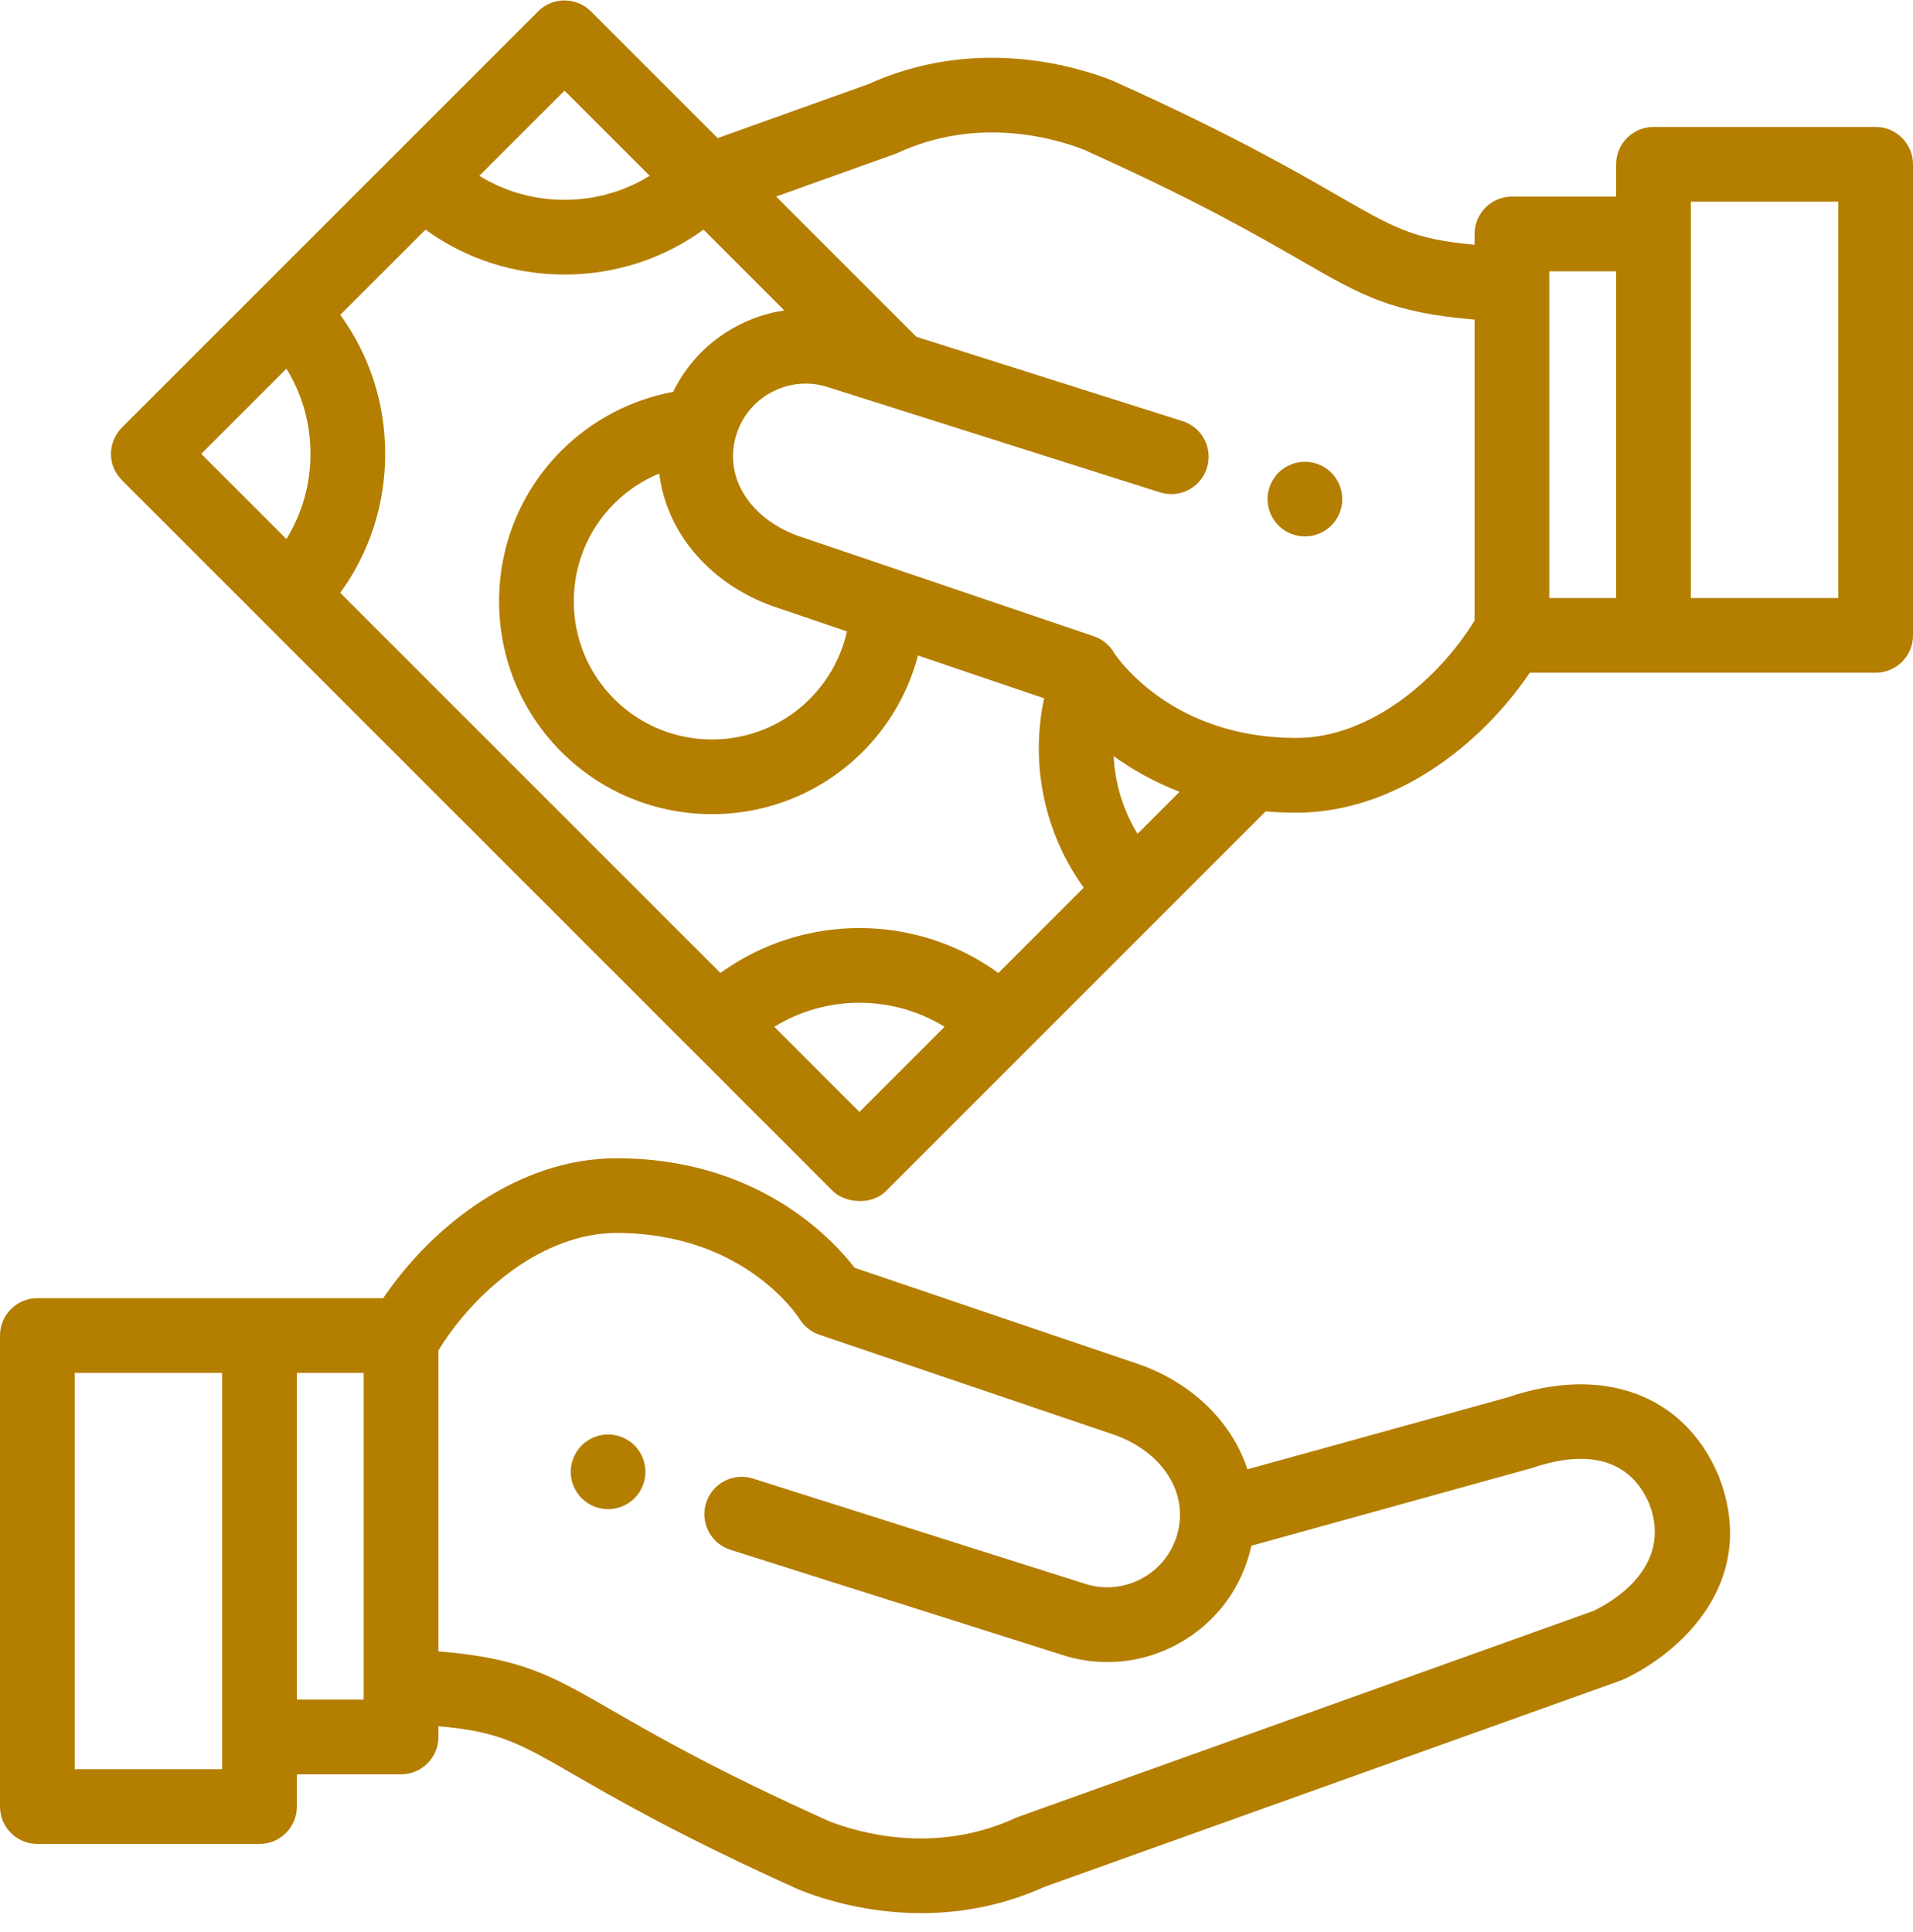
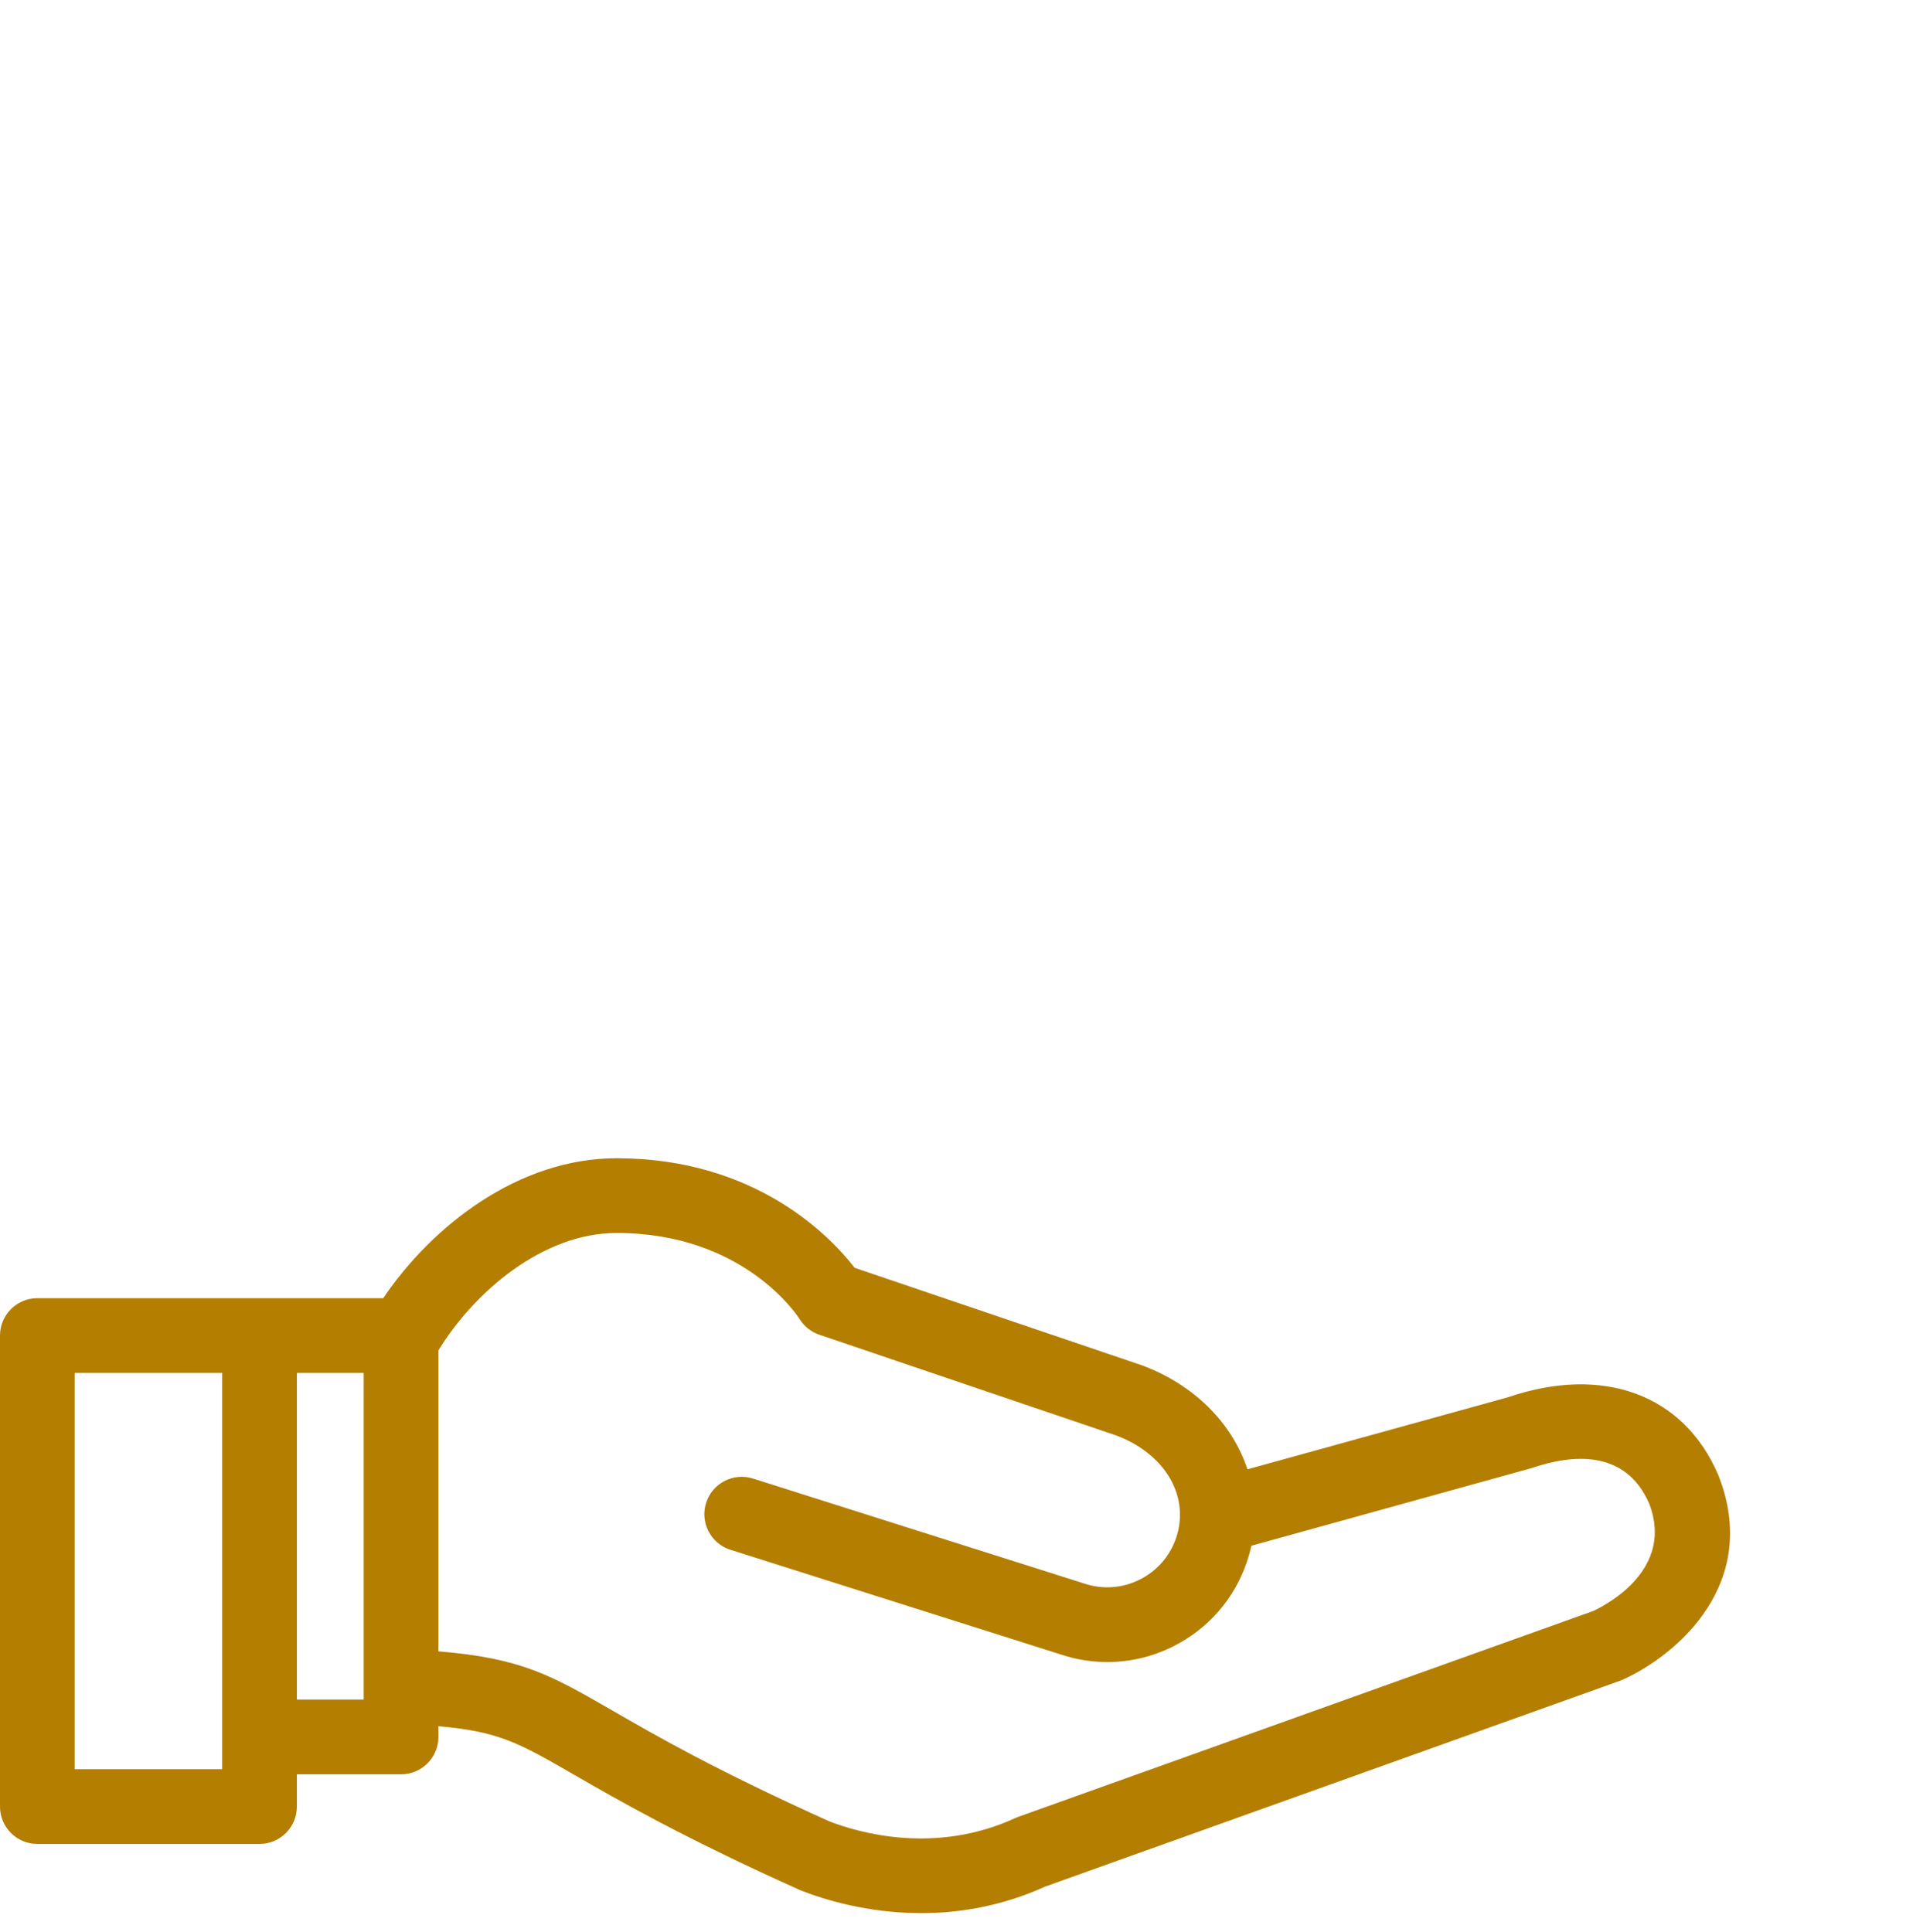
<svg xmlns="http://www.w3.org/2000/svg" width="100" height="101" viewBox="0 0 100 101" fill="none">
-   <path d="M33.701 76.562C33.676 76.437 33.639 76.314 33.59 76.195C33.541 76.078 33.48 75.965 33.41 75.859C33.34 75.752 33.258 75.652 33.168 75.562C33.078 75.472 32.978 75.39 32.871 75.32C32.766 75.25 32.652 75.189 32.533 75.14C32.416 75.092 32.293 75.052 32.168 75.029C31.916 74.978 31.656 74.978 31.406 75.029C31.281 75.052 31.158 75.092 31.039 75.14C30.922 75.189 30.809 75.25 30.703 75.32C30.596 75.39 30.496 75.472 30.406 75.562C30.316 75.652 30.234 75.752 30.164 75.859C30.092 75.965 30.033 76.078 29.984 76.195C29.936 76.314 29.896 76.437 29.873 76.562C29.848 76.687 29.834 76.816 29.834 76.943C29.834 77.07 29.848 77.199 29.873 77.324C29.896 77.449 29.936 77.572 29.984 77.689C30.033 77.808 30.092 77.922 30.164 78.027C30.234 78.135 30.316 78.234 30.406 78.324C30.496 78.414 30.596 78.496 30.703 78.566C30.809 78.637 30.922 78.697 31.039 78.746C31.158 78.795 31.281 78.834 31.406 78.857C31.531 78.883 31.66 78.897 31.787 78.897C31.914 78.897 32.043 78.883 32.168 78.857C32.293 78.834 32.416 78.795 32.533 78.746C32.652 78.697 32.766 78.636 32.871 78.566C32.978 78.496 33.078 78.414 33.168 78.324C33.258 78.234 33.34 78.135 33.41 78.027C33.48 77.922 33.541 77.808 33.59 77.689C33.639 77.572 33.676 77.449 33.701 77.324C33.727 77.199 33.74 77.07 33.74 76.943C33.74 76.816 33.727 76.687 33.701 76.562Z" fill="#B47E00" />
-   <path d="M89.842 77.164C89.835 77.144 89.827 77.125 89.819 77.106C88.021 72.899 83.805 71.345 78.816 73.049L65.209 76.812C64.422 74.429 62.459 72.402 59.685 71.372C59.668 71.366 59.651 71.36 59.633 71.354L44.676 66.277C43.431 64.668 39.531 60.55 32.23 60.55C27.128 60.55 22.614 64.051 20.031 67.866H1.953C0.874 67.866 0 68.741 0 69.819V94.444C0 95.522 0.874 96.397 1.953 96.397H13.566C14.645 96.397 15.519 95.522 15.519 94.444V92.757H20.965C22.044 92.757 22.918 91.883 22.918 90.804V90.242C26.093 90.519 27.137 91.121 30.052 92.803C32.294 94.096 35.683 96.05 41.786 98.794C41.814 98.806 41.843 98.818 41.872 98.83C43.043 99.29 45.333 100.014 48.156 100.014C50.12 100.014 52.344 99.663 54.627 98.629L84.703 87.86C84.756 87.841 84.809 87.819 84.861 87.796C87.735 86.473 92.019 82.746 89.842 77.164ZM11.613 92.49H3.906V71.772H11.613V92.49ZM19.012 88.851H15.519V71.772H19.012V88.851ZM83.3 84.213L53.237 94.977C53.211 94.986 53.175 95 53.149 95.011C53.123 95.022 53.096 95.033 53.07 95.045C48.883 96.969 44.904 95.817 43.344 95.211C37.449 92.558 34.303 90.744 32.004 89.418C28.808 87.575 27.268 86.687 22.918 86.328V70.597C24.769 67.563 28.36 64.457 32.23 64.457C38.868 64.457 41.681 68.774 41.791 68.948C42.03 69.336 42.397 69.628 42.828 69.775L58.35 75.043C60.829 75.974 62.139 78.097 61.537 80.214C61.259 81.192 60.617 82.002 59.729 82.497C58.849 82.988 57.831 83.109 56.861 82.841L39.363 77.295C38.334 76.969 37.236 77.539 36.911 78.567C36.585 79.595 37.154 80.693 38.183 81.019L55.712 86.574C55.73 86.58 55.749 86.585 55.768 86.591C56.467 86.79 57.18 86.888 57.888 86.888C59.184 86.888 60.467 86.558 61.63 85.909C63.43 84.907 64.731 83.263 65.294 81.282C65.339 81.124 65.379 80.966 65.414 80.808L80.078 76.745C82.196 76.022 84.977 75.761 86.214 78.612C87.496 81.959 84.166 83.8 83.3 84.213Z" fill="#B47E00" />
-   <path d="M70.129 25.711C70.103 25.586 70.066 25.463 70.016 25.344C69.967 25.227 69.908 25.113 69.836 25.008C69.766 24.9 69.684 24.801 69.594 24.711C69.504 24.621 69.404 24.539 69.297 24.469C69.191 24.398 69.078 24.338 68.961 24.289C68.842 24.24 68.719 24.201 68.596 24.178C68.344 24.127 68.084 24.127 67.832 24.178C67.707 24.201 67.584 24.24 67.467 24.289C67.348 24.338 67.234 24.398 67.129 24.469C67.022 24.539 66.922 24.621 66.832 24.711C66.742 24.801 66.66 24.9 66.59 25.008C66.519 25.113 66.459 25.227 66.41 25.344C66.361 25.463 66.322 25.586 66.299 25.711C66.273 25.836 66.26 25.965 66.26 26.092C66.26 26.219 66.273 26.348 66.299 26.473C66.322 26.598 66.361 26.721 66.41 26.838C66.459 26.957 66.519 27.07 66.59 27.176C66.66 27.283 66.742 27.383 66.832 27.473C66.922 27.562 67.022 27.644 67.129 27.715C67.234 27.785 67.348 27.846 67.467 27.894C67.584 27.943 67.707 27.98 67.832 28.006C67.957 28.031 68.086 28.045 68.213 28.045C68.34 28.045 68.469 28.031 68.596 28.006C68.719 27.98 68.842 27.943 68.961 27.894C69.078 27.846 69.191 27.785 69.297 27.715C69.404 27.644 69.504 27.562 69.594 27.473C69.684 27.383 69.766 27.283 69.836 27.176C69.908 27.07 69.967 26.957 70.016 26.838C70.066 26.721 70.103 26.598 70.129 26.473C70.154 26.348 70.166 26.219 70.166 26.092C70.166 25.965 70.154 25.836 70.129 25.711Z" fill="#B47E00" />
-   <path d="M98.047 6.638H86.434C85.356 6.638 84.481 7.513 84.481 8.591V10.278H79.035C77.957 10.278 77.082 11.152 77.082 12.231V12.793C73.907 12.516 72.863 11.914 69.948 10.233C67.706 8.94 64.317 6.986 58.214 4.242C58.186 4.229 58.157 4.217 58.128 4.205C56.141 3.424 50.935 1.886 45.374 4.406L37.515 7.22L30.89 0.595C30.127 -0.167 28.891 -0.167 28.128 0.595L6.378 22.345C5.675 23.049 5.54 24.269 6.378 25.107L43.544 62.273C44.139 62.867 45.531 63.047 46.306 62.273L66.162 42.416C66.679 42.461 67.215 42.485 67.77 42.485C72.873 42.485 77.386 38.984 79.968 35.169H98.047C99.126 35.169 100 34.295 100 33.216V8.591C100 7.513 99.126 6.638 98.047 6.638ZM29.509 4.739L33.96 9.19C32.637 10.008 31.107 10.446 29.509 10.446C27.91 10.446 26.381 10.009 25.057 9.19L29.509 4.739ZM14.973 28.178L10.522 23.726L14.973 19.274C15.792 20.598 16.23 22.128 16.23 23.726C16.23 25.324 15.792 26.854 14.973 28.178ZM44.925 58.129L40.474 53.678C43.192 52.002 46.658 52.002 49.376 53.678L44.925 58.129ZM52.19 50.865C47.874 47.734 41.976 47.734 37.66 50.865L17.787 30.991C19.312 28.894 20.136 26.374 20.136 23.726C20.136 21.078 19.312 18.558 17.787 16.46L22.244 12.004C24.341 13.529 26.861 14.353 29.509 14.353C32.157 14.353 34.677 13.529 36.774 12.004L40.999 16.229C40.087 16.363 39.199 16.664 38.37 17.125C36.97 17.906 35.871 19.074 35.187 20.487C32.984 20.895 30.944 21.962 29.344 23.561C25.003 27.902 25.003 34.966 29.345 39.307C31.515 41.477 34.366 42.562 37.217 42.562C40.068 42.562 42.919 41.477 45.09 39.307C46.502 37.895 47.491 36.159 47.986 34.267L54.581 36.506C53.839 39.945 54.599 43.563 56.65 46.404L52.19 50.865ZM40.315 31.663C40.332 31.669 40.349 31.675 40.367 31.681L44.272 33.007C43.977 34.338 43.31 35.562 42.328 36.544C39.51 39.362 34.924 39.362 32.107 36.544C29.289 33.727 29.289 29.142 32.107 26.324C32.786 25.644 33.589 25.112 34.463 24.752C34.823 27.752 36.984 30.427 40.315 31.663ZM59.464 43.59C58.71 42.361 58.284 40.959 58.216 39.528C59.152 40.205 60.295 40.867 61.661 41.393L59.464 43.59ZM77.082 32.437C75.231 35.472 71.64 38.578 67.77 38.578C67.046 38.578 66.367 38.527 65.732 38.435C65.73 38.434 65.727 38.434 65.725 38.434C61.507 37.821 59.238 35.424 58.49 34.474C58.45 34.416 58.28 34.194 58.255 34.157C58.028 33.75 57.654 33.423 57.179 33.262L41.65 27.991C39.172 27.061 37.862 24.939 38.462 22.823C38.462 22.821 38.463 22.82 38.463 22.819C38.464 22.817 38.464 22.815 38.465 22.814C38.744 21.839 39.385 21.031 40.271 20.537C41.151 20.047 42.168 19.925 43.139 20.194L60.637 25.739C61.666 26.066 62.763 25.496 63.089 24.467C63.415 23.439 62.846 22.341 61.817 22.015L47.9 17.605L47.779 17.484C47.778 17.483 47.776 17.481 47.775 17.48L40.57 10.275L46.763 8.057C46.784 8.05 46.81 8.04 46.83 8.032C46.836 8.03 46.846 8.026 46.851 8.024C46.877 8.013 46.904 8.002 46.929 7.99C51.116 6.065 55.096 7.217 56.656 7.824C62.551 10.476 65.698 12.291 67.996 13.616C71.192 15.459 72.732 16.347 77.082 16.707V32.437ZM84.481 31.263H80.988V14.184H84.481V31.263ZM96.094 31.263H88.387V10.544H96.094V31.263Z" fill="#B47E00" />
+   <path d="M89.842 77.164C89.835 77.144 89.827 77.125 89.819 77.106C88.021 72.899 83.805 71.345 78.816 73.049L65.209 76.812C64.422 74.429 62.459 72.402 59.685 71.372L44.676 66.277C43.431 64.668 39.531 60.55 32.23 60.55C27.128 60.55 22.614 64.051 20.031 67.866H1.953C0.874 67.866 0 68.741 0 69.819V94.444C0 95.522 0.874 96.397 1.953 96.397H13.566C14.645 96.397 15.519 95.522 15.519 94.444V92.757H20.965C22.044 92.757 22.918 91.883 22.918 90.804V90.242C26.093 90.519 27.137 91.121 30.052 92.803C32.294 94.096 35.683 96.05 41.786 98.794C41.814 98.806 41.843 98.818 41.872 98.83C43.043 99.29 45.333 100.014 48.156 100.014C50.12 100.014 52.344 99.663 54.627 98.629L84.703 87.86C84.756 87.841 84.809 87.819 84.861 87.796C87.735 86.473 92.019 82.746 89.842 77.164ZM11.613 92.49H3.906V71.772H11.613V92.49ZM19.012 88.851H15.519V71.772H19.012V88.851ZM83.3 84.213L53.237 94.977C53.211 94.986 53.175 95 53.149 95.011C53.123 95.022 53.096 95.033 53.07 95.045C48.883 96.969 44.904 95.817 43.344 95.211C37.449 92.558 34.303 90.744 32.004 89.418C28.808 87.575 27.268 86.687 22.918 86.328V70.597C24.769 67.563 28.36 64.457 32.23 64.457C38.868 64.457 41.681 68.774 41.791 68.948C42.03 69.336 42.397 69.628 42.828 69.775L58.35 75.043C60.829 75.974 62.139 78.097 61.537 80.214C61.259 81.192 60.617 82.002 59.729 82.497C58.849 82.988 57.831 83.109 56.861 82.841L39.363 77.295C38.334 76.969 37.236 77.539 36.911 78.567C36.585 79.595 37.154 80.693 38.183 81.019L55.712 86.574C55.73 86.58 55.749 86.585 55.768 86.591C56.467 86.79 57.18 86.888 57.888 86.888C59.184 86.888 60.467 86.558 61.63 85.909C63.43 84.907 64.731 83.263 65.294 81.282C65.339 81.124 65.379 80.966 65.414 80.808L80.078 76.745C82.196 76.022 84.977 75.761 86.214 78.612C87.496 81.959 84.166 83.8 83.3 84.213Z" fill="#B47E00" />
</svg>